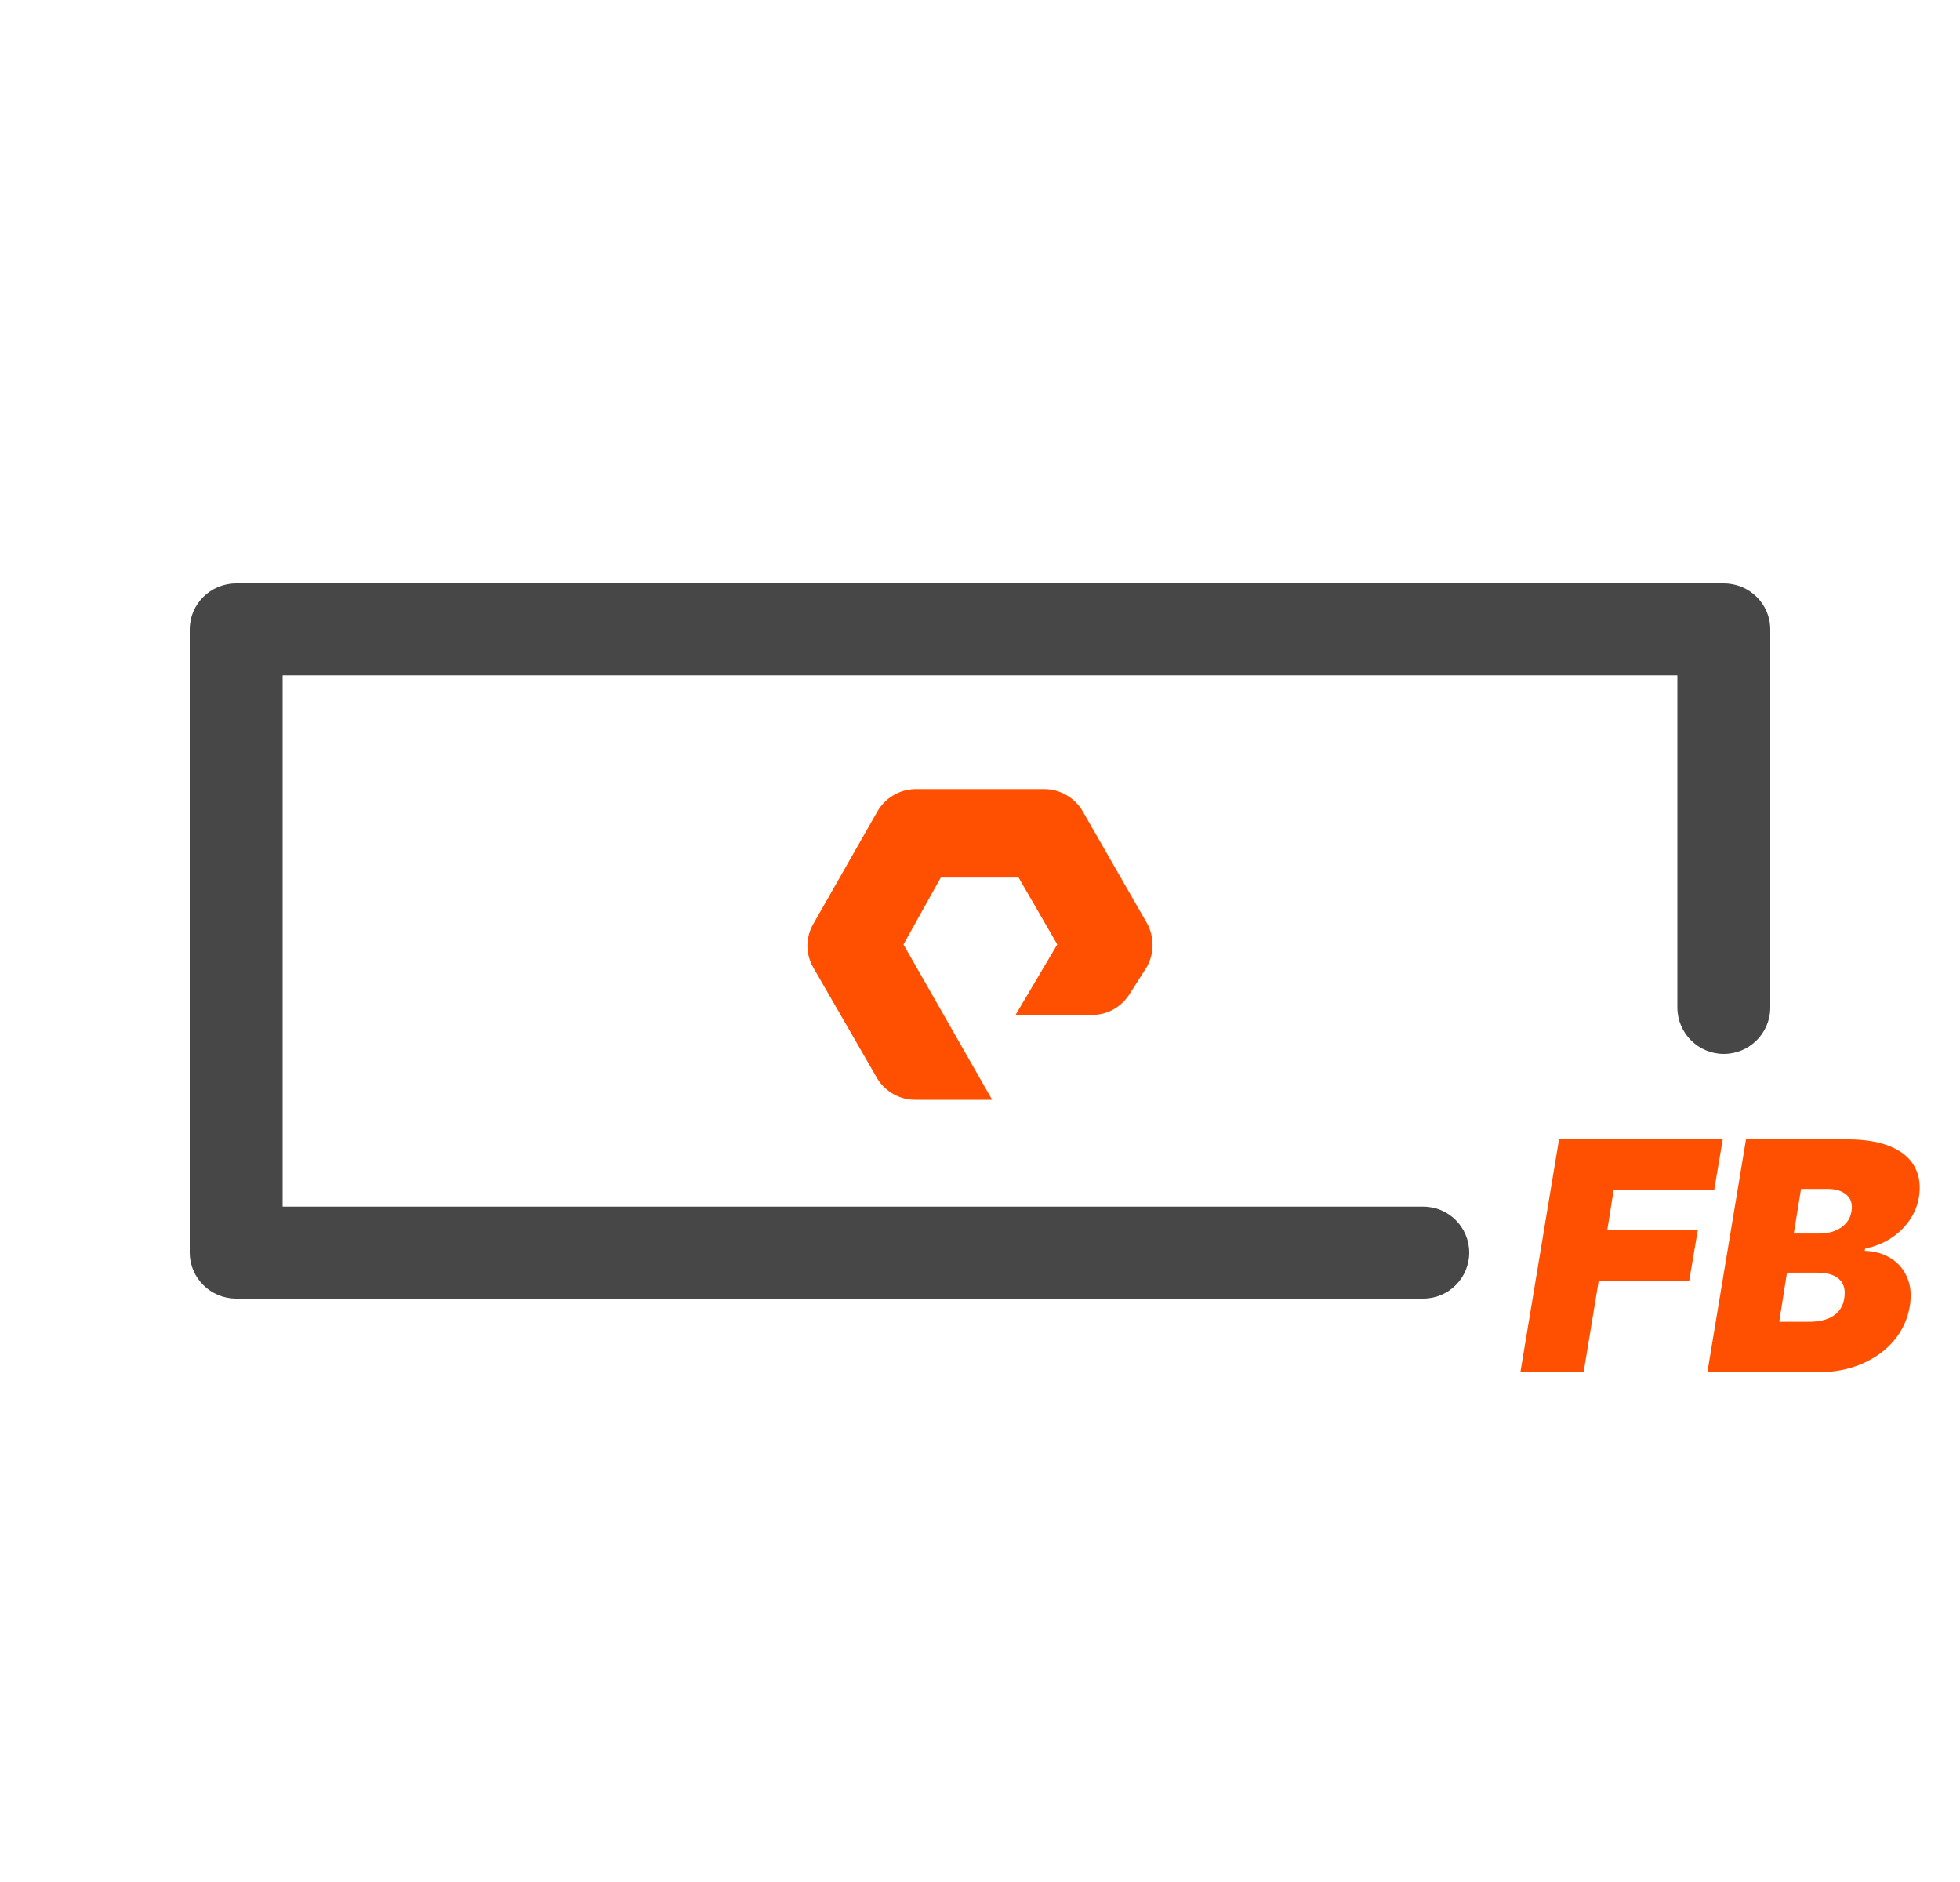
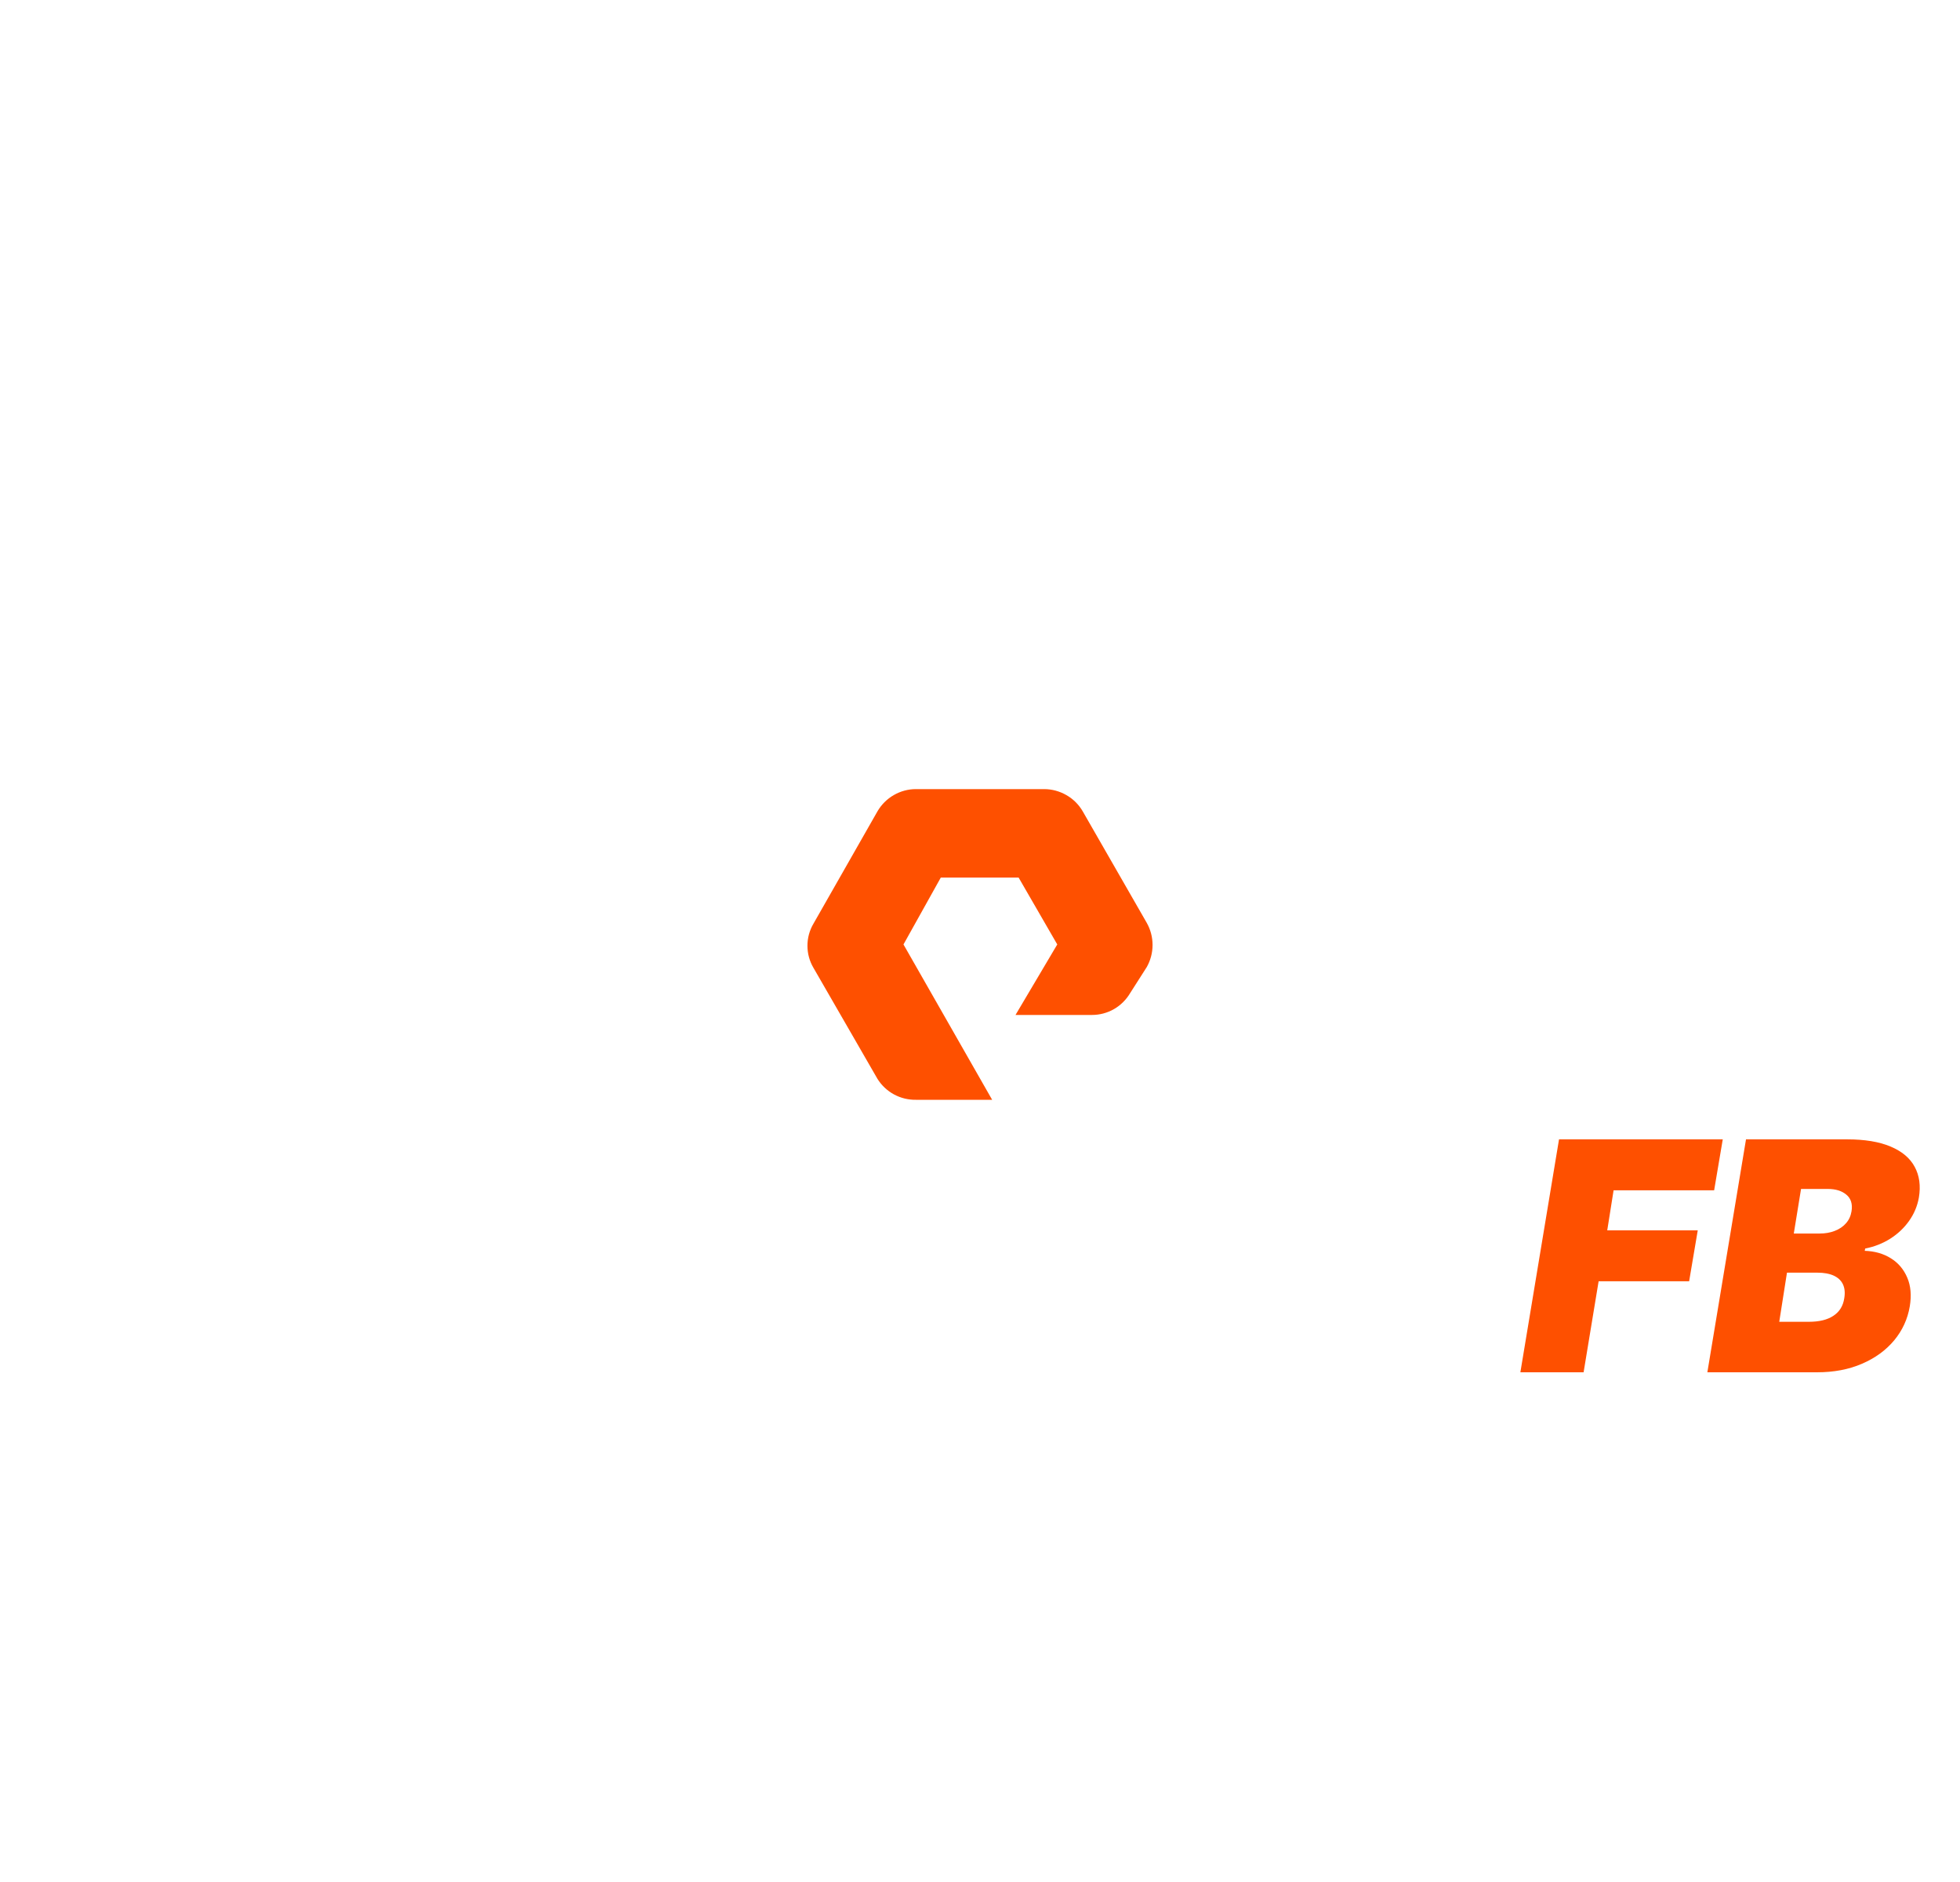
<svg xmlns="http://www.w3.org/2000/svg" fill="none" viewBox="0 0 48 48" width="50">
  <g clip-path="url(#clip0_9_5734)">
-     <path fill="#474747" d="M5.025 14.88C4.371 14.88 3.84 15.405 3.84 16.052V31.948C3.84 32.595 4.371 33.12 5.025 33.12H35.307C35.955 33.12 36.48 32.595 36.48 31.948V31.948C36.48 31.3 35.955 30.775 35.307 30.775H6.21V17.225H41.79V25.695C41.79 26.349 42.32 26.88 42.975 26.88V26.88C43.63 26.88 44.16 26.349 44.16 25.695V16.052C44.16 15.405 43.63 14.88 42.975 14.88H5.025Z" />
    <path fill="#FE5000" d="M24.31 28.05H22.365C22.17 28.053 21.978 28.006 21.806 27.913C21.635 27.82 21.49 27.684 21.386 27.519L19.752 24.685C19.651 24.514 19.598 24.32 19.598 24.121C19.598 23.923 19.651 23.728 19.752 23.557L21.386 20.69C21.486 20.519 21.629 20.377 21.801 20.278C21.973 20.179 22.167 20.126 22.365 20.126H25.64C25.838 20.127 26.032 20.18 26.204 20.279C26.376 20.377 26.519 20.519 26.619 20.69L28.254 23.537C28.351 23.709 28.402 23.903 28.402 24.101C28.402 24.299 28.351 24.493 28.254 24.665L27.83 25.329C27.73 25.498 27.588 25.639 27.418 25.737C27.247 25.835 27.054 25.886 26.858 25.886H24.906L25.971 24.088L24.985 22.382H23L22.048 24.088L24.31 28.05Z" clip-rule="evenodd" fill-rule="evenodd" />
    <path fill="#FE5000" d="M37.785 35L38.771 29.059H42.948L42.728 30.359H40.163L40.001 31.38H42.31L42.09 32.679H39.781L39.398 35H37.785ZM42.555 35L43.541 29.059H46.117C46.57 29.059 46.94 29.12 47.228 29.242C47.519 29.364 47.724 29.536 47.843 29.758C47.965 29.981 48.001 30.243 47.951 30.544C47.912 30.761 47.829 30.959 47.701 31.139C47.575 31.317 47.416 31.468 47.223 31.591C47.031 31.713 46.817 31.797 46.581 31.844L46.57 31.902C46.825 31.91 47.048 31.974 47.237 32.093C47.427 32.211 47.566 32.376 47.655 32.587C47.744 32.795 47.765 33.039 47.719 33.318C47.664 33.642 47.532 33.931 47.321 34.185C47.11 34.438 46.837 34.637 46.5 34.782C46.164 34.928 45.781 35 45.352 35H42.555ZM44.389 33.712H45.143C45.41 33.712 45.619 33.661 45.772 33.558C45.927 33.456 46.019 33.306 46.048 33.109C46.071 32.969 46.059 32.852 46.013 32.755C45.967 32.658 45.888 32.585 45.778 32.534C45.668 32.484 45.529 32.459 45.363 32.459H44.586L44.389 33.712ZM44.76 31.461H45.421C45.56 31.461 45.688 31.439 45.804 31.394C45.92 31.35 46.016 31.285 46.091 31.2C46.167 31.115 46.214 31.012 46.233 30.892C46.262 30.707 46.218 30.566 46.1 30.469C45.984 30.372 45.827 30.324 45.63 30.324H44.945L44.76 31.461Z" />
  </g>
  <defs>
    <clipPath id="clip0_9_5734">
      <rect fill="white" height="48" width="48" />
    </clipPath>
  </defs>
</svg>